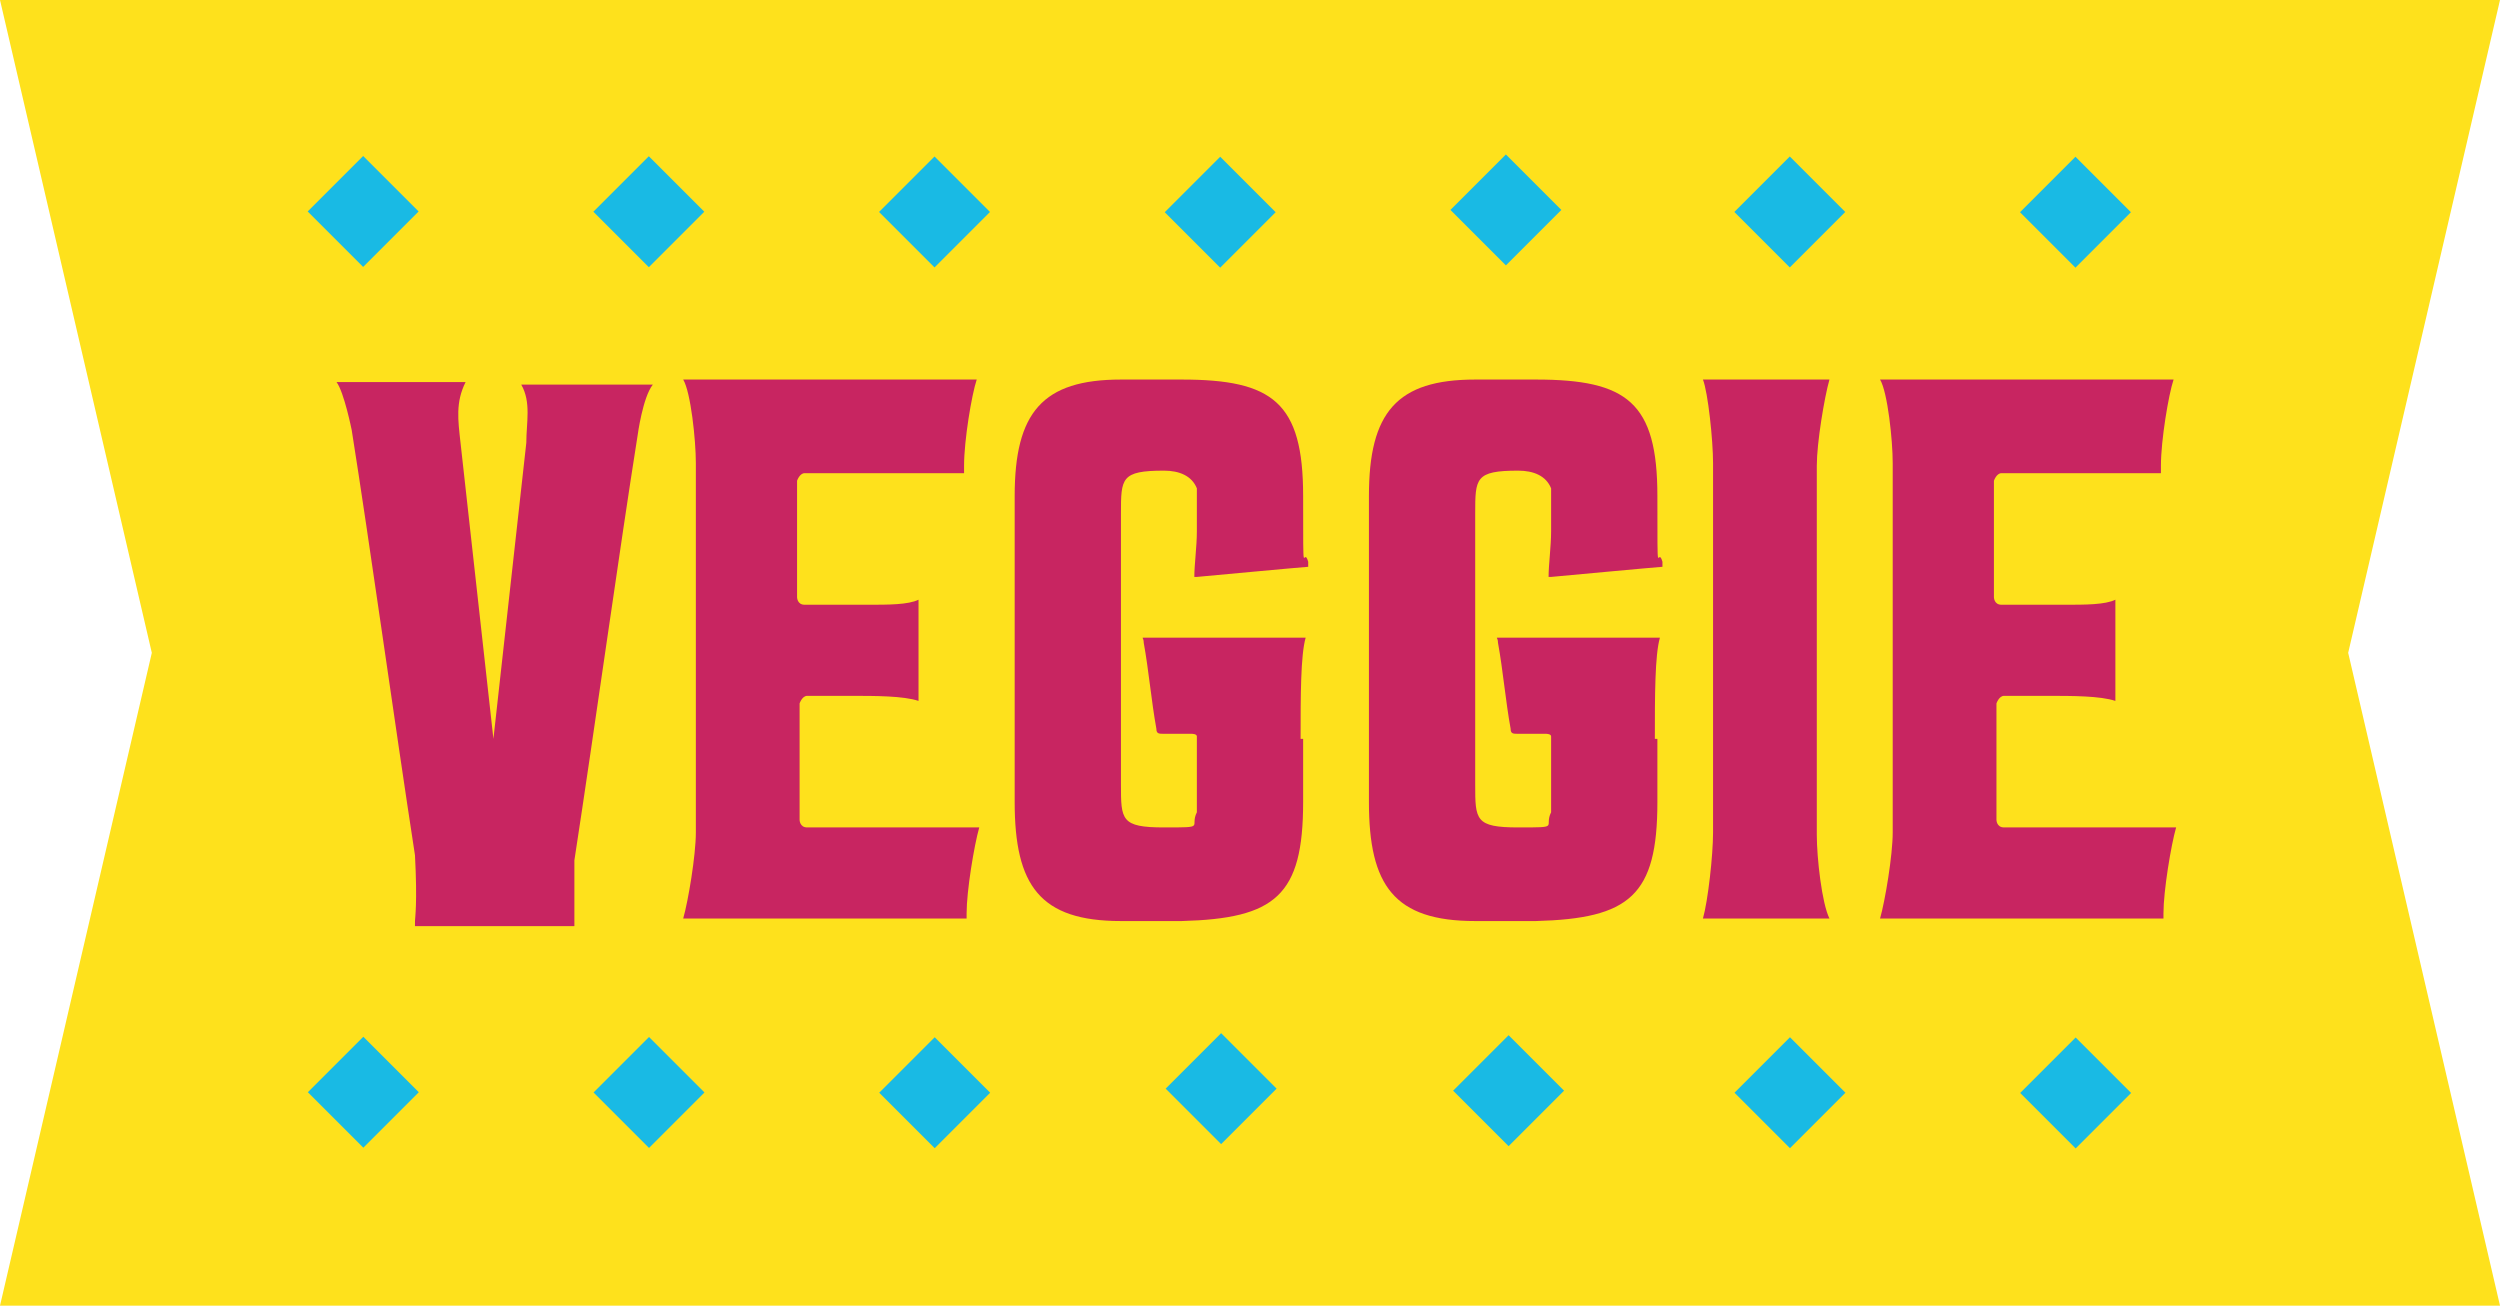
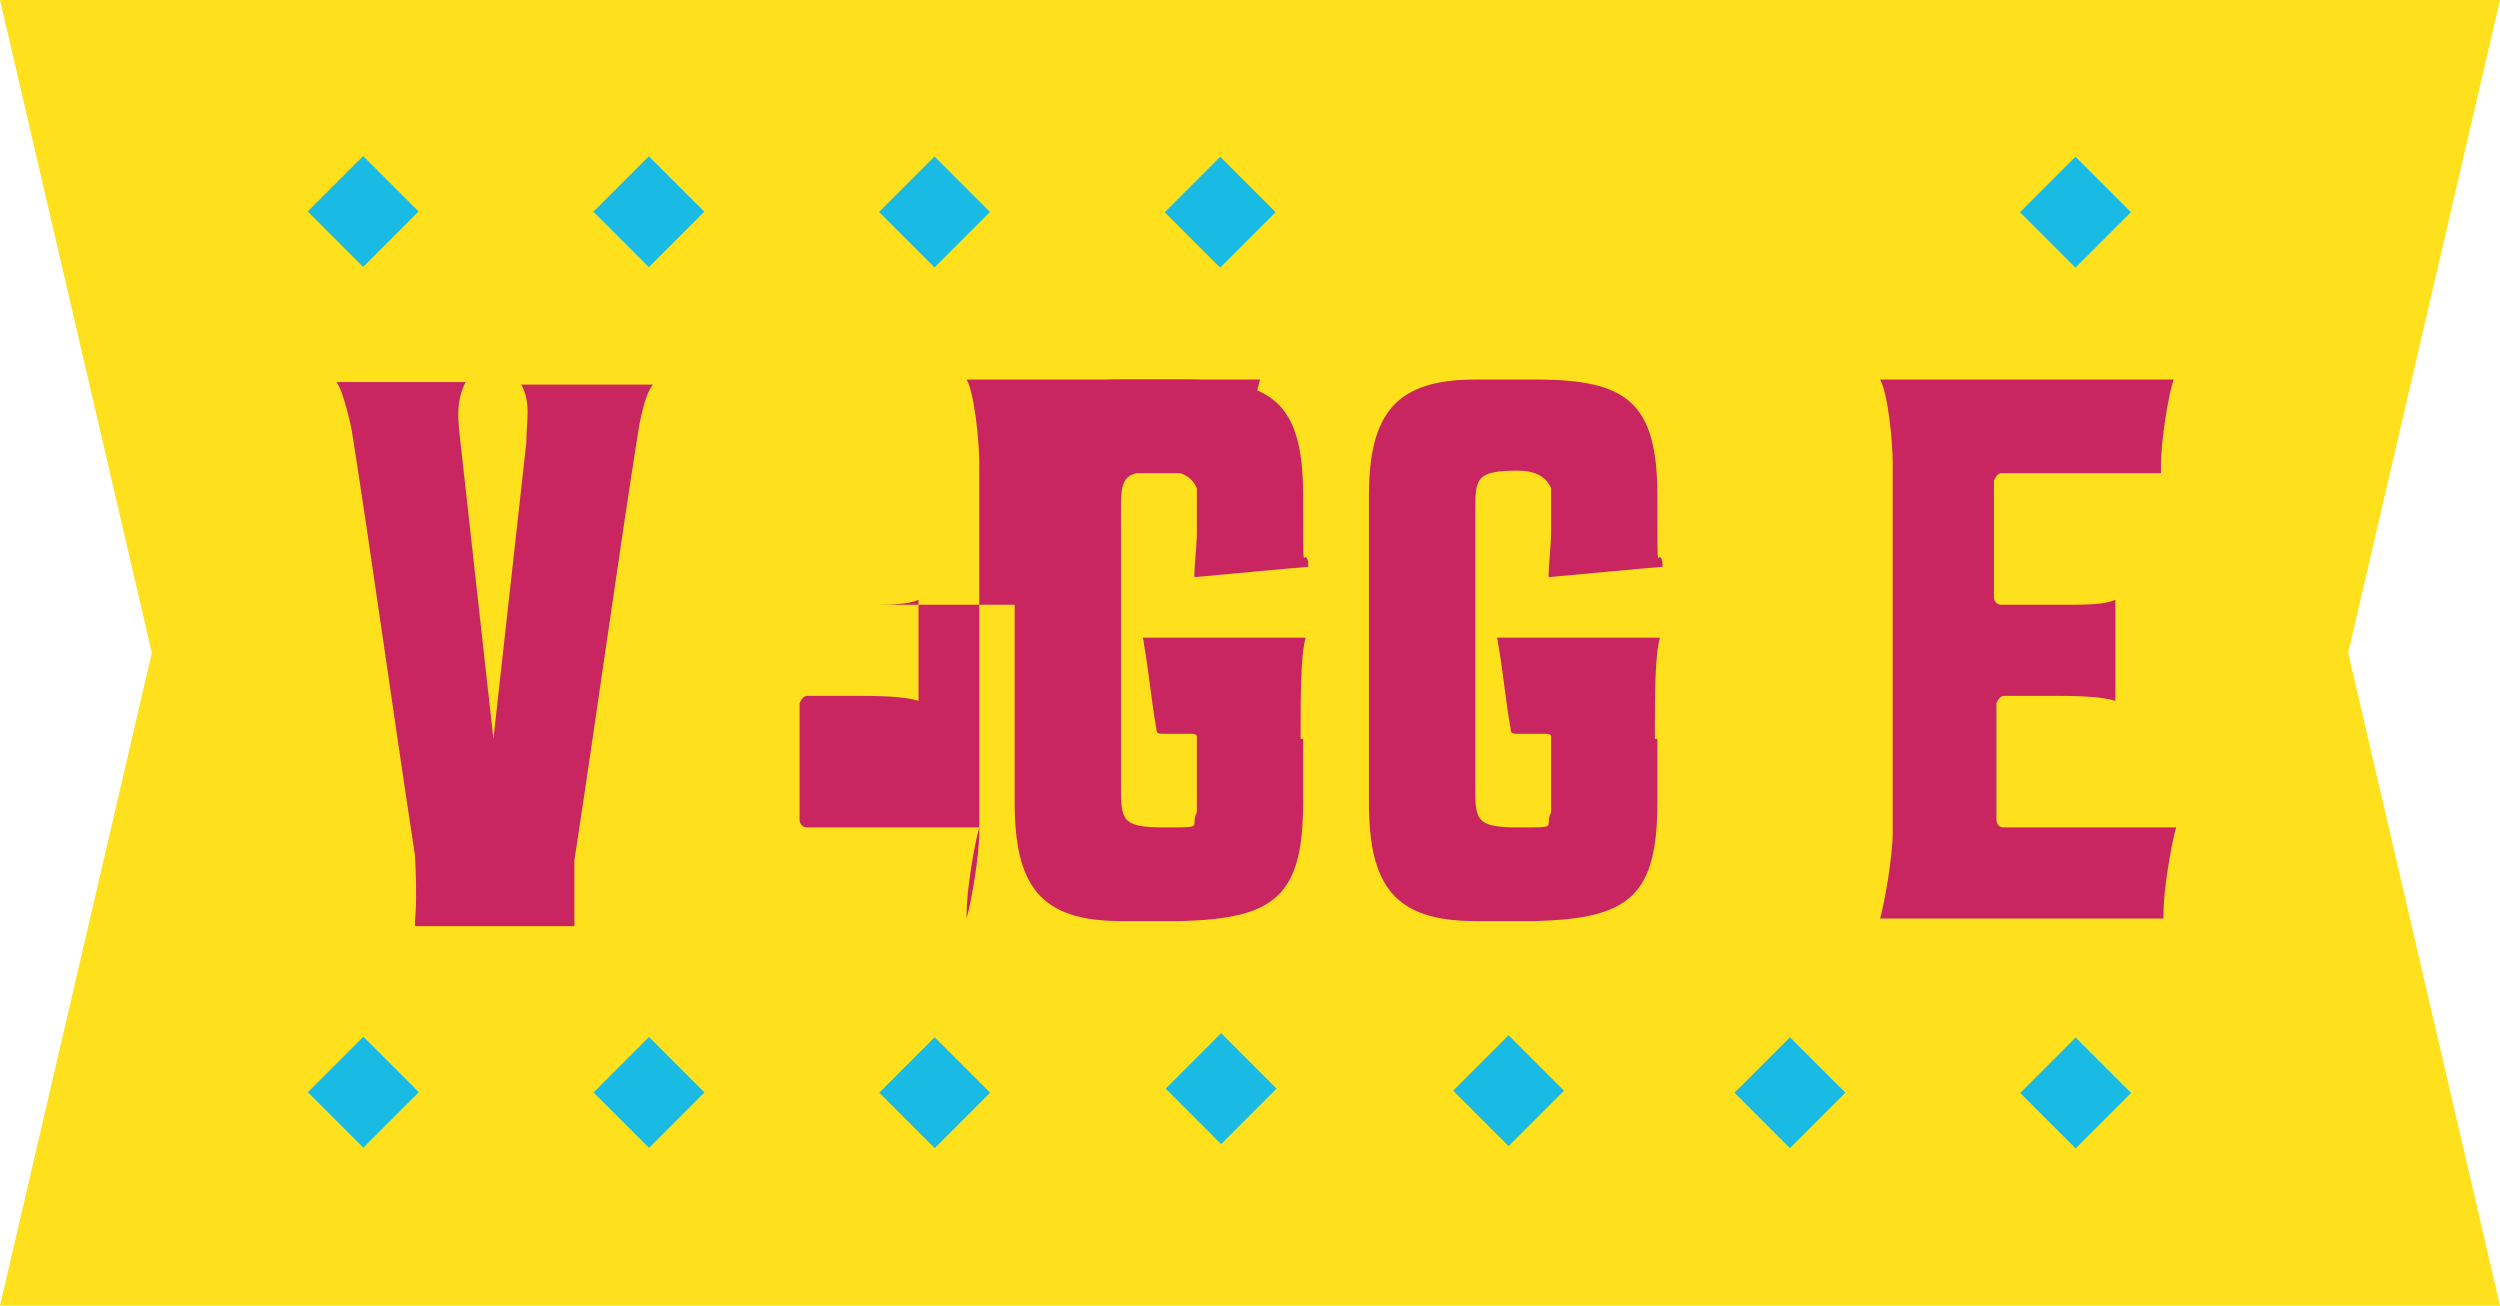
<svg xmlns="http://www.w3.org/2000/svg" id="Camada_1" version="1.1" viewBox="0 0 98.8 51.6">
  <defs>
    <style>
      .st0 {
        fill: #c82561;
      }

      .st1 {
        fill: #19bae4;
      }

      .st2 {
        fill: #fee11c;
      }
    </style>
  </defs>
  <polygon class="st2" points="98.8 0 0 0 6 25.8 0 51.6 98.8 51.6 92.8 25.8 98.8 0" />
  <g>
    <g>
      <rect class="st1" x="12.8" y="41.6" width="3.1" height="3.1" transform="translate(-26.3 22.8) rotate(-45)" />
      <rect class="st1" x="24.1" y="41.6" width="3.1" height="3.1" transform="translate(-23 30.8) rotate(-45)" />
      <rect class="st1" x="35.4" y="41.6" width="3.1" height="3.1" transform="translate(-19.7 38.8) rotate(-45)" />
      <rect class="st1" x="46.7" y="41.5" width="3.1" height="3.1" transform="translate(-16.3 46.7) rotate(-45)" />
      <rect class="st1" x="58" y="41.6" width="3.1" height="3.1" transform="translate(-13 54.7) rotate(-45)" />
      <rect class="st1" x="69.2" y="41.6" width="3.1" height="3.1" transform="translate(-9.8 62.7) rotate(-45)" />
      <rect class="st1" x="80.5" y="41.6" width="3.1" height="3.1" transform="translate(-6.5 70.7) rotate(-45)" />
    </g>
    <g>
      <rect class="st1" x="12.8" y="6.8" width="3.1" height="3.1" transform="translate(-1.7 12.6) rotate(-45)" />
      <rect class="st1" x="24.1" y="6.8" width="3.1" height="3.1" transform="translate(1.6 20.6) rotate(-45)" />
      <rect class="st1" x="35.4" y="6.8" width="3.1" height="3.1" transform="translate(4.9 28.6) rotate(-45)" />
      <rect class="st1" x="46.7" y="6.8" width="3.1" height="3.1" transform="translate(8.2 36.6) rotate(-45)" />
-       <rect class="st1" x="58" y="6.8" width="3.1" height="3.1" transform="translate(11.5 44.5) rotate(-45)" />
-       <rect class="st1" x="69.2" y="6.8" width="3.1" height="3.1" transform="translate(14.8 52.5) rotate(-45)" />
      <rect class="st1" x="80.5" y="6.8" width="3.1" height="3.1" transform="translate(18.1 60.5) rotate(-45)" />
    </g>
  </g>
  <g>
    <path class="st0" d="M16.4,36.4h0c0-.1.1-.7,0-2.6-.8-5.2-1.8-12.4-2.5-16.8,0,0-.3-1.5-.6-1.9h0s5.1,0,5.1,0h0c-.4.8-.3,1.5-.2,2.4l1.3,11.7h0l1.3-11.7c0-.8.2-1.6-.2-2.3h0s5.2,0,5.2,0h0c-.4.5-.6,2-.6,2-.7,4.4-1.7,11.6-2.5,16.8,0,1.9,0,2.5,0,2.6h0s-6.3,0-6.3,0Z" />
-     <path class="st0" d="M31.9,23.9h2.4c.8,0,1.6,0,2-.2h0v4h0c-.6-.2-1.7-.2-2.7-.2h-1.7c-.2,0-.3.3-.3.3v4.6s0,.3.3.3h6.8c-.2.7-.5,2.5-.5,3.4v.2c-3.7,0-7.4,0-11.2,0h0c.2-.7.5-2.5.5-3.4v-14.6c0-.9-.2-2.8-.5-3.3h0s11.6,0,11.6,0h0c-.2.6-.5,2.4-.5,3.4v.3h-6.3c-.2,0-.3.3-.3.3v4.6s0,.3.3.3Z" />
+     <path class="st0" d="M31.9,23.9h2.4c.8,0,1.6,0,2-.2h0v4h0c-.6-.2-1.7-.2-2.7-.2h-1.7c-.2,0-.3.3-.3.3v4.6s0,.3.3.3h6.8c-.2.7-.5,2.5-.5,3.4v.2h0c.2-.7.5-2.5.5-3.4v-14.6c0-.9-.2-2.8-.5-3.3h0s11.6,0,11.6,0h0c-.2.6-.5,2.4-.5,3.4v.3h-6.3c-.2,0-.3.3-.3.3v4.6s0,.3.3.3Z" />
    <path class="st0" d="M51.5,29.2v2.5c0,3.7-1.1,4.6-4.8,4.7h-2.4c-3.2,0-4.2-1.4-4.2-4.7v-12.1c0-3.3,1.1-4.6,4.2-4.6h2.4c3.6,0,4.8.9,4.8,4.6s0,1.9.2,2.6v.2c-.1,0-4.4.4-4.4.4h-.1c0-.5.1-1.2.1-1.8,0-1.2,0-1.5,0-1.7-.2-.5-.7-.7-1.3-.7-1.7,0-1.7.3-1.7,1.7v10.7c0,1.4,0,1.7,1.7,1.7s1,0,1.3-.6c0-.2,0-.5,0-.8v-2.2c0-.1-.2-.1-.2-.1h-1.1c-.2,0-.3,0-.3-.2-.2-1.1-.3-2.3-.5-3.4,0-.2-.1-.2,0-.2h6.4c-.2.7-.2,2.3-.2,4Z" />
    <path class="st0" d="M65.5,29.2v2.5c0,3.7-1.1,4.6-4.8,4.7h-2.4c-3.2,0-4.2-1.4-4.2-4.7v-12.1c0-3.3,1.1-4.6,4.2-4.6h2.4c3.6,0,4.8.9,4.8,4.6s0,1.9.2,2.6v.2c-.1,0-4.4.4-4.4.4h-.1c0-.5.1-1.2.1-1.8,0-1.2,0-1.5,0-1.7-.2-.5-.7-.7-1.3-.7-1.7,0-1.7.3-1.7,1.7v10.7c0,1.4,0,1.7,1.7,1.7s1,0,1.3-.6c0-.2,0-.5,0-.8v-2.2c0-.1-.2-.1-.2-.1h-1.1c-.2,0-.3,0-.3-.2-.2-1.1-.3-2.3-.5-3.4,0-.2-.1-.2,0-.2h6.4c-.2.7-.2,2.3-.2,4Z" />
-     <path class="st0" d="M72.3,15h0c-.2.7-.5,2.5-.5,3.4v14.6c0,.9.2,2.7.5,3.3h0c0,0-5,0-5,0h0c.2-.7.4-2.5.4-3.4v-14.6c0-.9-.2-2.8-.4-3.3h0c0,0,5,0,5,0Z" />
    <path class="st0" d="M79.2,23.9h2.4c.8,0,1.6,0,2-.2h0v4h0c-.6-.2-1.7-.2-2.7-.2h-1.7c-.2,0-.3.3-.3.3v4.6s0,.3.3.3h6.8c-.2.7-.5,2.5-.5,3.4v.2c-3.7,0-7.4,0-11.2,0h0c.2-.7.5-2.5.5-3.4v-14.6c0-.9-.2-2.8-.5-3.3h0s11.6,0,11.6,0h0c-.2.6-.5,2.4-.5,3.4v.3h-6.3c-.2,0-.3.3-.3.3v4.6s0,.3.3.3Z" />
  </g>
</svg>